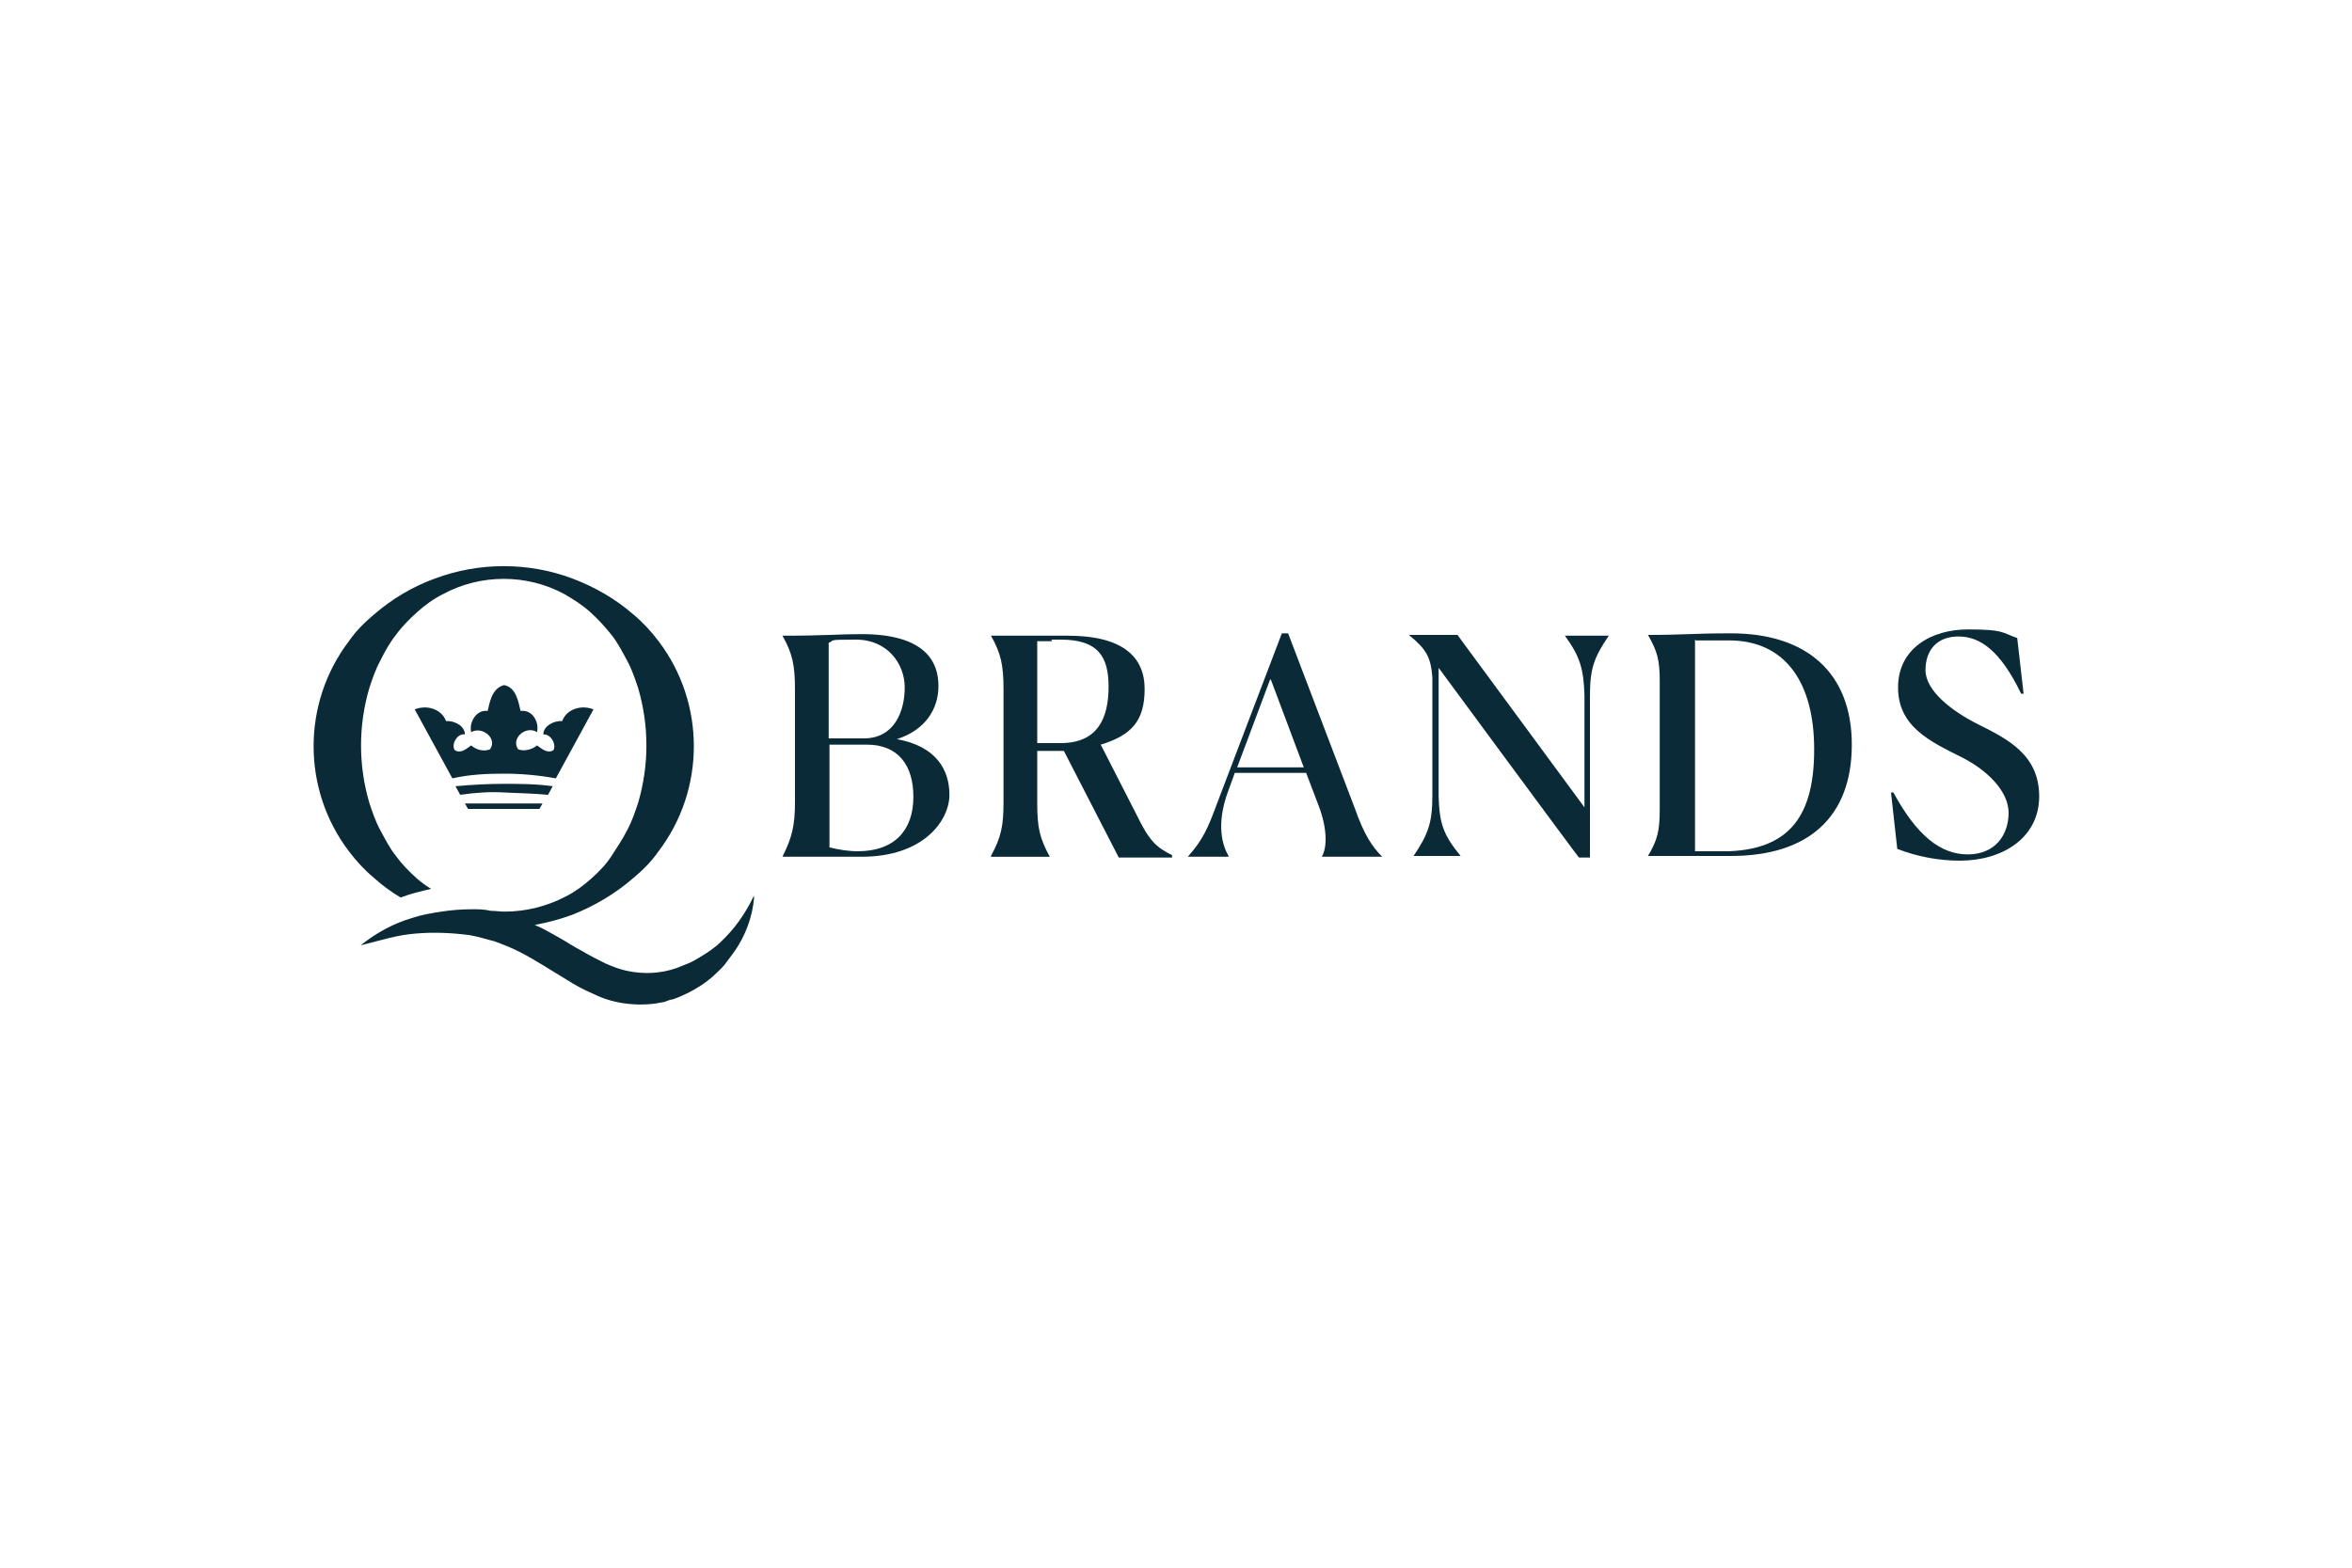
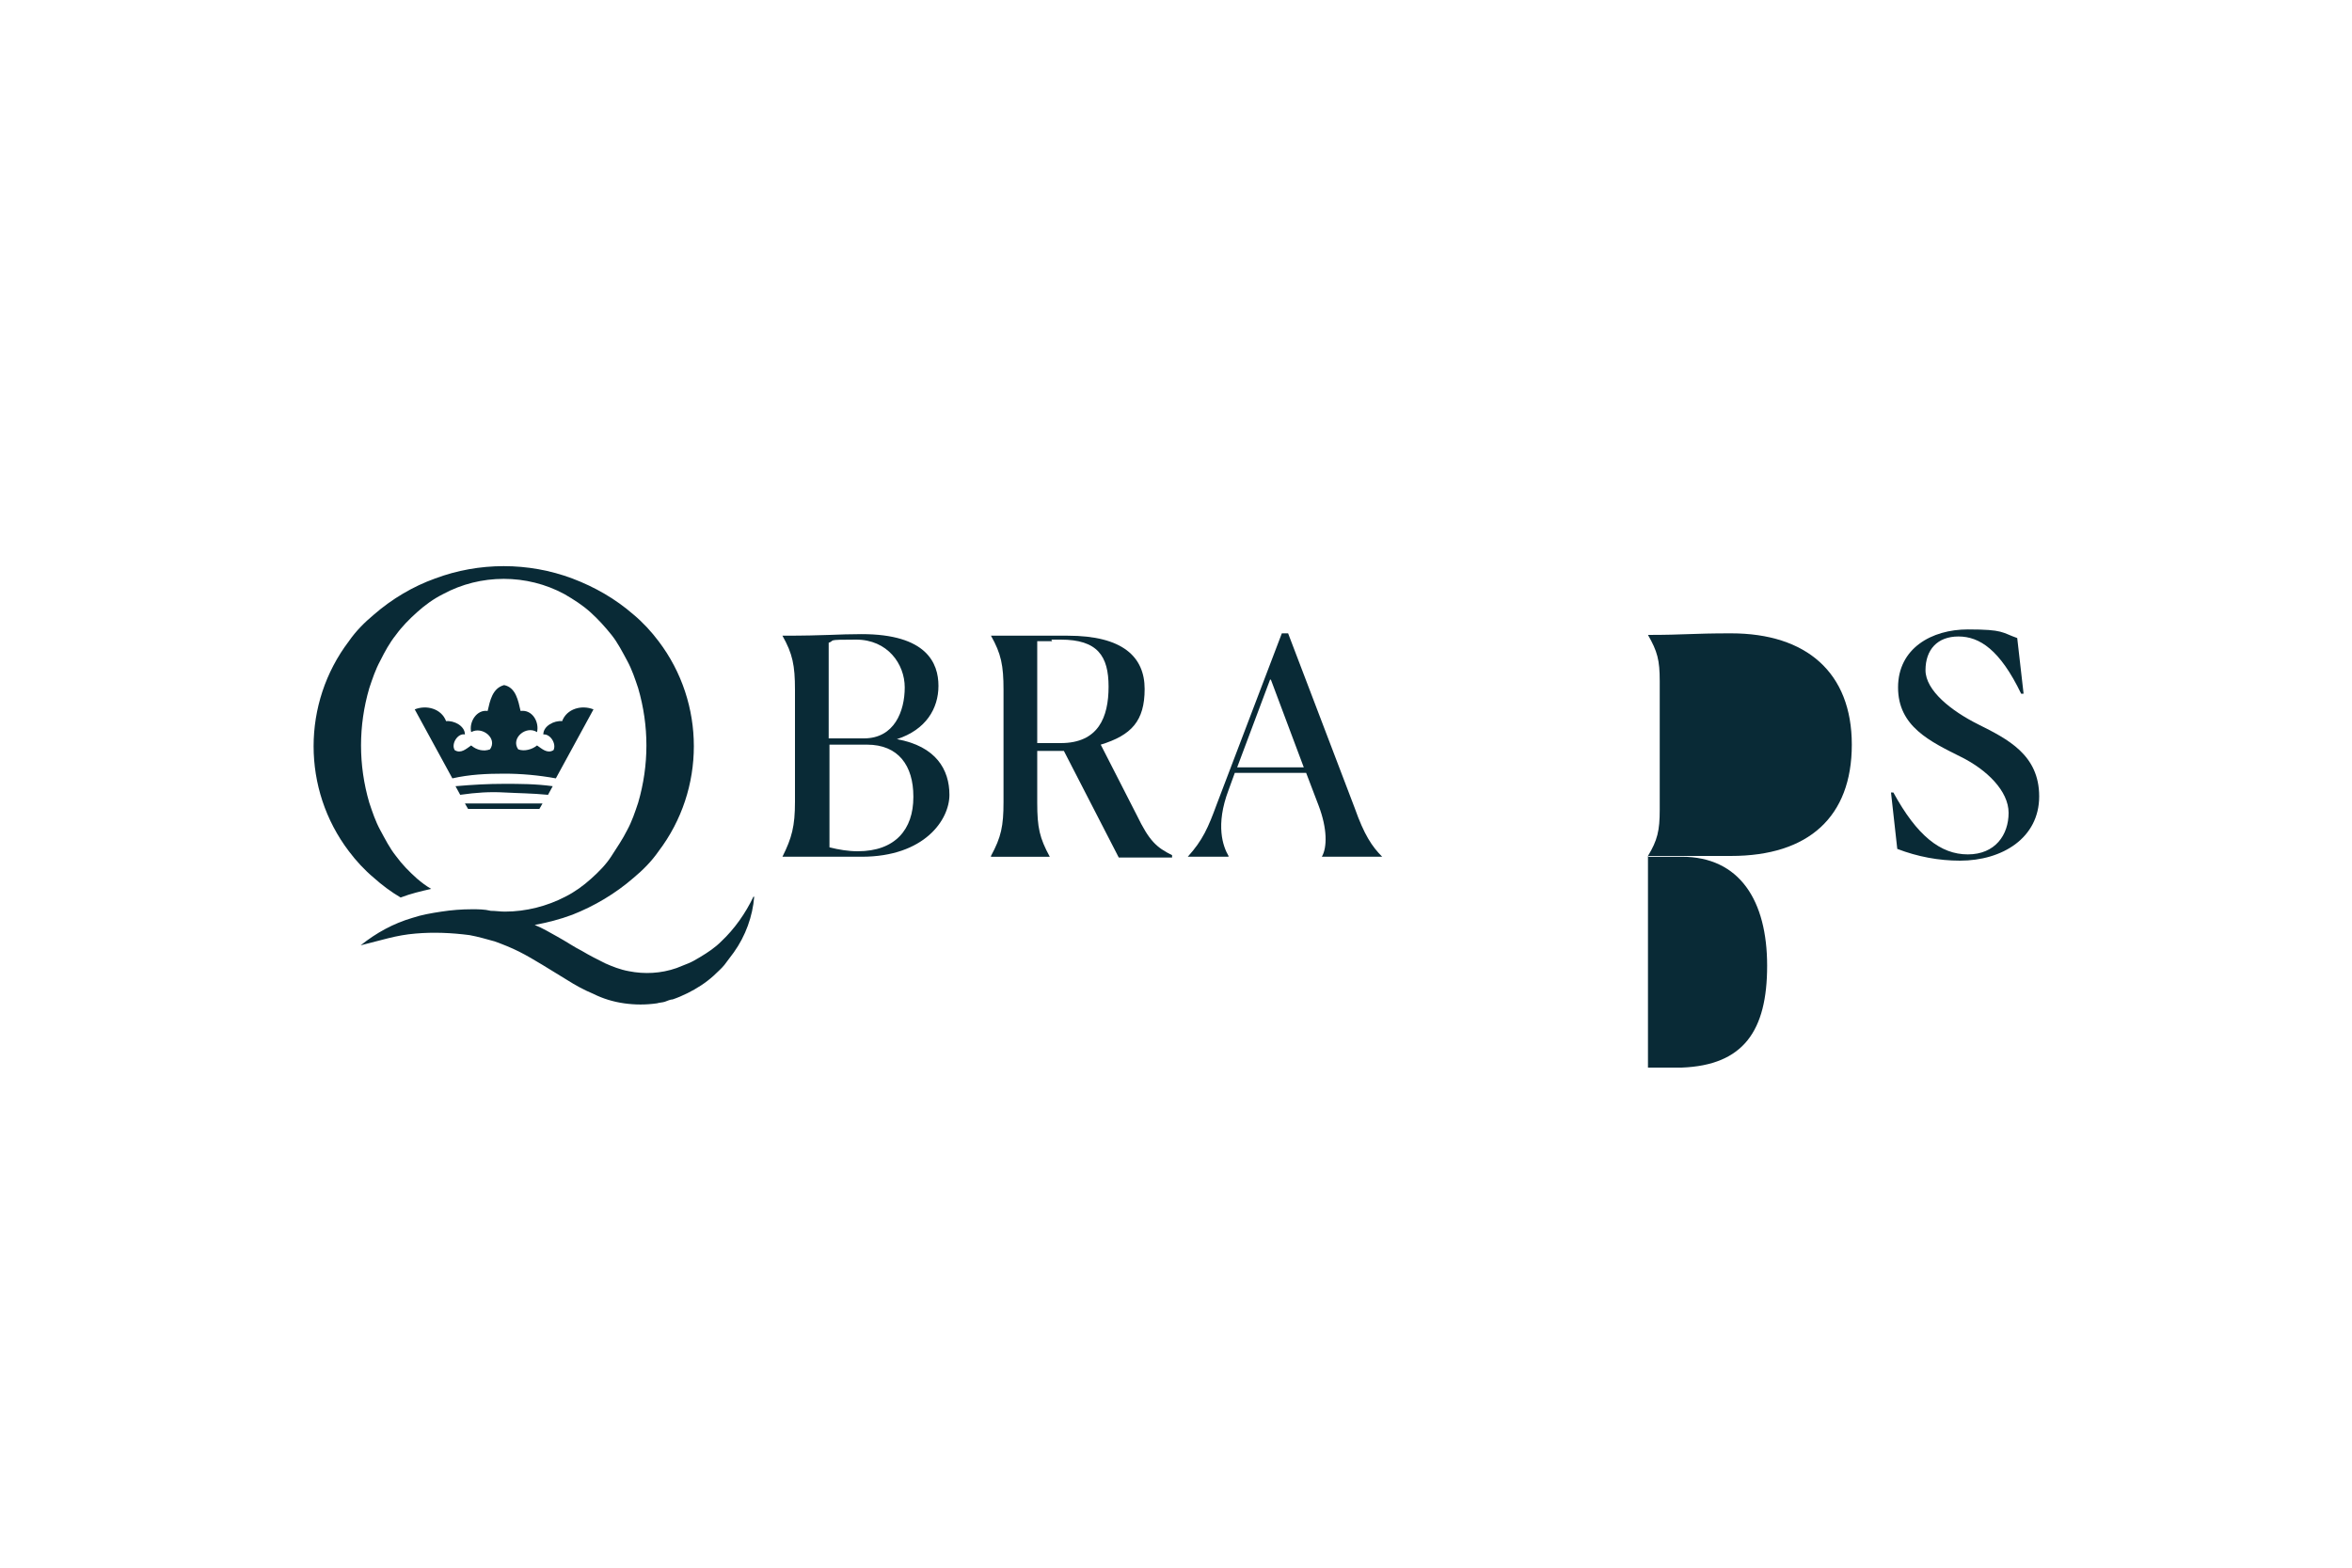
<svg xmlns="http://www.w3.org/2000/svg" version="1.1" viewBox="0 0 300 200">
  <defs>
    <style>
      .cls-1 {
        fill: #092a36;
      }
    </style>
  </defs>
  <g>
    <g id="Layer_1">
      <g id="Layer_1-2" data-name="Layer_1">
        <g id="Layer_2">
          <g id="Layer_1-2">
            <path class="cls-1" d="M96.2,114.4c-.2,2.5-1.1,5-2.6,7.1-.2.3-.4.5-.6.8-.2.3-.4.5-.6.8-.4.5-.9.9-1.4,1.4-1,.9-2.1,1.6-3.3,2.2-.6.3-1.3.6-1.9.8-.3,0-.7.2-1,.3s-.7.1-1,.2c-1.4.2-2.8.2-4.2,0-1.4-.2-2.7-.6-3.9-1.2-1.2-.5-2.3-1.1-3.4-1.8l-3.1-1.9c-1-.6-2-1.2-3-1.7-1-.5-2-.9-3.1-1.3-1.1-.3-2.1-.6-3.2-.8-2.3-.3-4.6-.4-6.9-.2-1.2.1-2.3.3-3.5.6-1.2.3-2.3.6-3.5.9h0c2-1.6,4.2-2.8,6.6-3.5,1.2-.4,2.4-.6,3.7-.8,1.3-.2,2.6-.3,3.9-.3.8,0,1.6,0,2.4.2.6,0,1.2.1,1.8.1,2.7,0,5.4-.7,7.7-1.9,1.2-.6,2.3-1.4,3.3-2.3,1-.9,1.9-1.8,2.6-2.9s1.4-2.1,2-3.3c.6-1.1,1-2.3,1.4-3.5,1.4-4.8,1.4-9.8,0-14.6-.4-1.2-.8-2.4-1.4-3.5s-1.2-2.3-2-3.3-1.7-2-2.7-2.9c-1-.9-2.1-1.6-3.3-2.3-4.8-2.6-10.7-2.6-15.5,0-1.2.6-2.3,1.4-3.3,2.3-1,.9-1.9,1.8-2.7,2.9-.8,1-1.4,2.1-2,3.3-.6,1.1-1,2.3-1.4,3.5-1.4,4.8-1.4,9.8,0,14.6.4,1.2.8,2.4,1.4,3.5s1.2,2.3,2,3.3c.8,1.1,1.7,2,2.7,2.9.6.5,1.1.9,1.8,1.3-1.3.3-2.6.6-3.9,1.1-1.2-.7-2.4-1.6-3.4-2.5-1.2-1-2.3-2.2-3.2-3.4-6-7.9-6-18.9,0-26.8.9-1.3,2-2.4,3.2-3.4,2.3-2,5-3.6,7.8-4.6,5.6-2.1,11.9-2.1,17.5,0,2.9,1.1,5.5,2.6,7.8,4.6,1.2,1,2.3,2.2,3.2,3.4,6,7.9,6,18.9,0,26.8-.9,1.3-2,2.4-3.2,3.4-2.3,2-5,3.6-7.8,4.7-1.6.6-3.2,1-4.8,1.3,1,.4,2,1,2.9,1.5,1.1.6,2.1,1.3,3.1,1.8,1,.6,2,1.1,3,1.6.9.4,1.9.8,3,1,2,.4,4.1.3,6.1-.4.5-.2,1-.4,1.5-.6.5-.2,1-.5,1.5-.8,1-.6,1.9-1.2,2.7-2,1.7-1.6,3.1-3.6,4.1-5.7h.1,0Z" />
            <path class="cls-1" d="M99.8,109.3h0c1.2-2.4,1.6-3.9,1.6-7v-14.3c0-3.1-.3-4.6-1.6-6.9h0c5.7,0,7-.2,10.1-.2,8.3,0,9.8,3.7,9.8,6.6s-1.6,5.6-5.3,6.8c5,.9,6.7,3.9,6.7,7.1s-3.2,7.9-11.2,7.9h-10.2ZM110.2,94.2c3.9,0,5.2-3.5,5.2-6.5s-2.2-6.1-6.2-6.1-2.6.1-3.5.4v12.2s4.5,0,4.5,0ZM116.5,101.6c0-3.9-1.9-6.6-5.9-6.6h-4.8v13.1c1.2.3,2.4.5,3.6.5,4.8,0,7.1-2.8,7.1-6.9h0Z" />
            <path class="cls-1" d="M126.4,109.2c1.3-2.4,1.6-3.8,1.6-6.9v-14.3c0-3.1-.3-4.6-1.6-6.9h0c0,0,9.8,0,9.8,0,7,0,9.8,2.7,9.8,6.8s-1.7,5.9-5.6,7.1l4.6,9c1.6,3.3,2.5,4.1,4.5,5.1v.3h-6.8l-7-13.6h-3.4v6.6c0,3.2.3,4.5,1.6,6.9h0c0,0-7.5,0-7.5,0h0c0,0,0,0,0,0ZM134.2,81.8c-.5,0-1.1,0-1.9,0v13h3c4.8,0,6.1-3.3,6.1-7.2s-1.4-6-6.1-6h-1.2,0Z" />
            <path class="cls-1" d="M156.7,109.3h-5.2c1.9-2.1,2.6-3.7,3.7-6.7l8.3-21.8h.8l8.5,22.3c1.2,3.4,2.2,4.9,3.5,6.2h0c0,0-7.7,0-7.7,0h0c.7-1.2.7-3.6-.4-6.5l-1.6-4.2h-9.1l-.8,2.2c-1.7,4.5-.7,7.2,0,8.4h0c0,0,0,0,0,0ZM162,86.7l-4.2,11.2h8.5l-4.2-11.2h0Z" />
-             <path class="cls-1" d="M183.5,85.1v16.5c.1,3.5.6,4.9,2.8,7.6h0c0,0-6,0-6,0h0c1.9-2.8,2.4-4.3,2.4-7.7v-15.1c-.2-2.6-.8-3.6-3-5.4h0c0,0,6.2,0,6.2,0l16.2,22v-14.3c-.1-3.4-.6-5-2.5-7.6h0c0,0,5.6,0,5.6,0h0c-1.9,2.8-2.4,4.2-2.4,7.7v20.6h-1.4c0,.1-17.9-24.2-17.9-24.2h0Z" />
-             <path class="cls-1" d="M210.2,109.2c1.2-2,1.5-3.2,1.5-5.9v-16.4c0-2.7-.3-3.8-1.5-5.9h0c4.8,0,5.5-.2,10.6-.2,9.6,0,15.4,5,15.4,14.2s-5.5,14.2-15.4,14.2h-10.6ZM216.2,81.6v27h4.3c7.9-.3,10.9-4.7,10.9-13s-3.5-13.9-10.9-13.9h-4.2Z" />
+             <path class="cls-1" d="M210.2,109.2c1.2-2,1.5-3.2,1.5-5.9v-16.4c0-2.7-.3-3.8-1.5-5.9h0c4.8,0,5.5-.2,10.6-.2,9.6,0,15.4,5,15.4,14.2s-5.5,14.2-15.4,14.2h-10.6Zv27h4.3c7.9-.3,10.9-4.7,10.9-13s-3.5-13.9-10.9-13.9h-4.2Z" />
            <path class="cls-1" d="M258.1,88.5h-.3c-2.7-5.6-5.3-7.3-8-7.3s-4.2,1.7-4.2,4.3,3.3,5.2,6.7,6.9c3.8,1.9,7.8,3.9,7.8,9.2s-4.7,8.2-10.1,8.2c-2.7,0-5.4-.5-8-1.5l-.8-7.2h.3c3,5.5,6,7.9,9.5,7.9s5.2-2.5,5.2-5.3-2.8-5.5-6-7.1c-4-2-8.1-3.9-8.1-8.9s4.3-7.4,8.9-7.4,4.3.4,6.3,1.1l.8,7h0Z" />
            <path class="cls-1" d="M64.3,100c2,0,4,0,6.2.3l-.6,1.1c-2.1-.2-3.8-.2-5.6-.3s-3.5,0-5.6.3l-.6-1.1c2.3-.2,4.2-.3,6.2-.3h0Z" />
            <polygon class="cls-1" points="69.2 102.5 68.8 103.2 59.7 103.2 59.3 102.5 69.2 102.5" />
            <path class="cls-1" d="M75.7,90.5l-4.8,8.8c-2.2-.4-4.4-.6-6.6-.6-2.2,0-4.4.1-6.6.6l-4.8-8.8c1.5-.6,3.4-.1,4,1.5,1-.1,2.4.6,2.4,1.7-.9-.2-1.8,1.2-1.3,2,.8.5,1.5-.2,2.1-.6.7.6,1.6.8,2.4.5,1-1.4-1-3-2.4-2.2-.3-1.3.7-2.9,2.1-2.7.3-1.3.6-2.9,2.1-3.3,1.5.3,1.8,2,2.1,3.3,1.5-.2,2.4,1.4,2.1,2.7-1.4-.9-3.4.8-2.4,2.2.8.3,1.8,0,2.4-.5.6.4,1.3,1.1,2.1.6.4-.8-.4-2.1-1.3-2,0-1.1,1.4-1.8,2.4-1.7.6-1.6,2.5-2.1,4-1.5Z" />
          </g>
        </g>
      </g>
    </g>
  </g>
</svg>